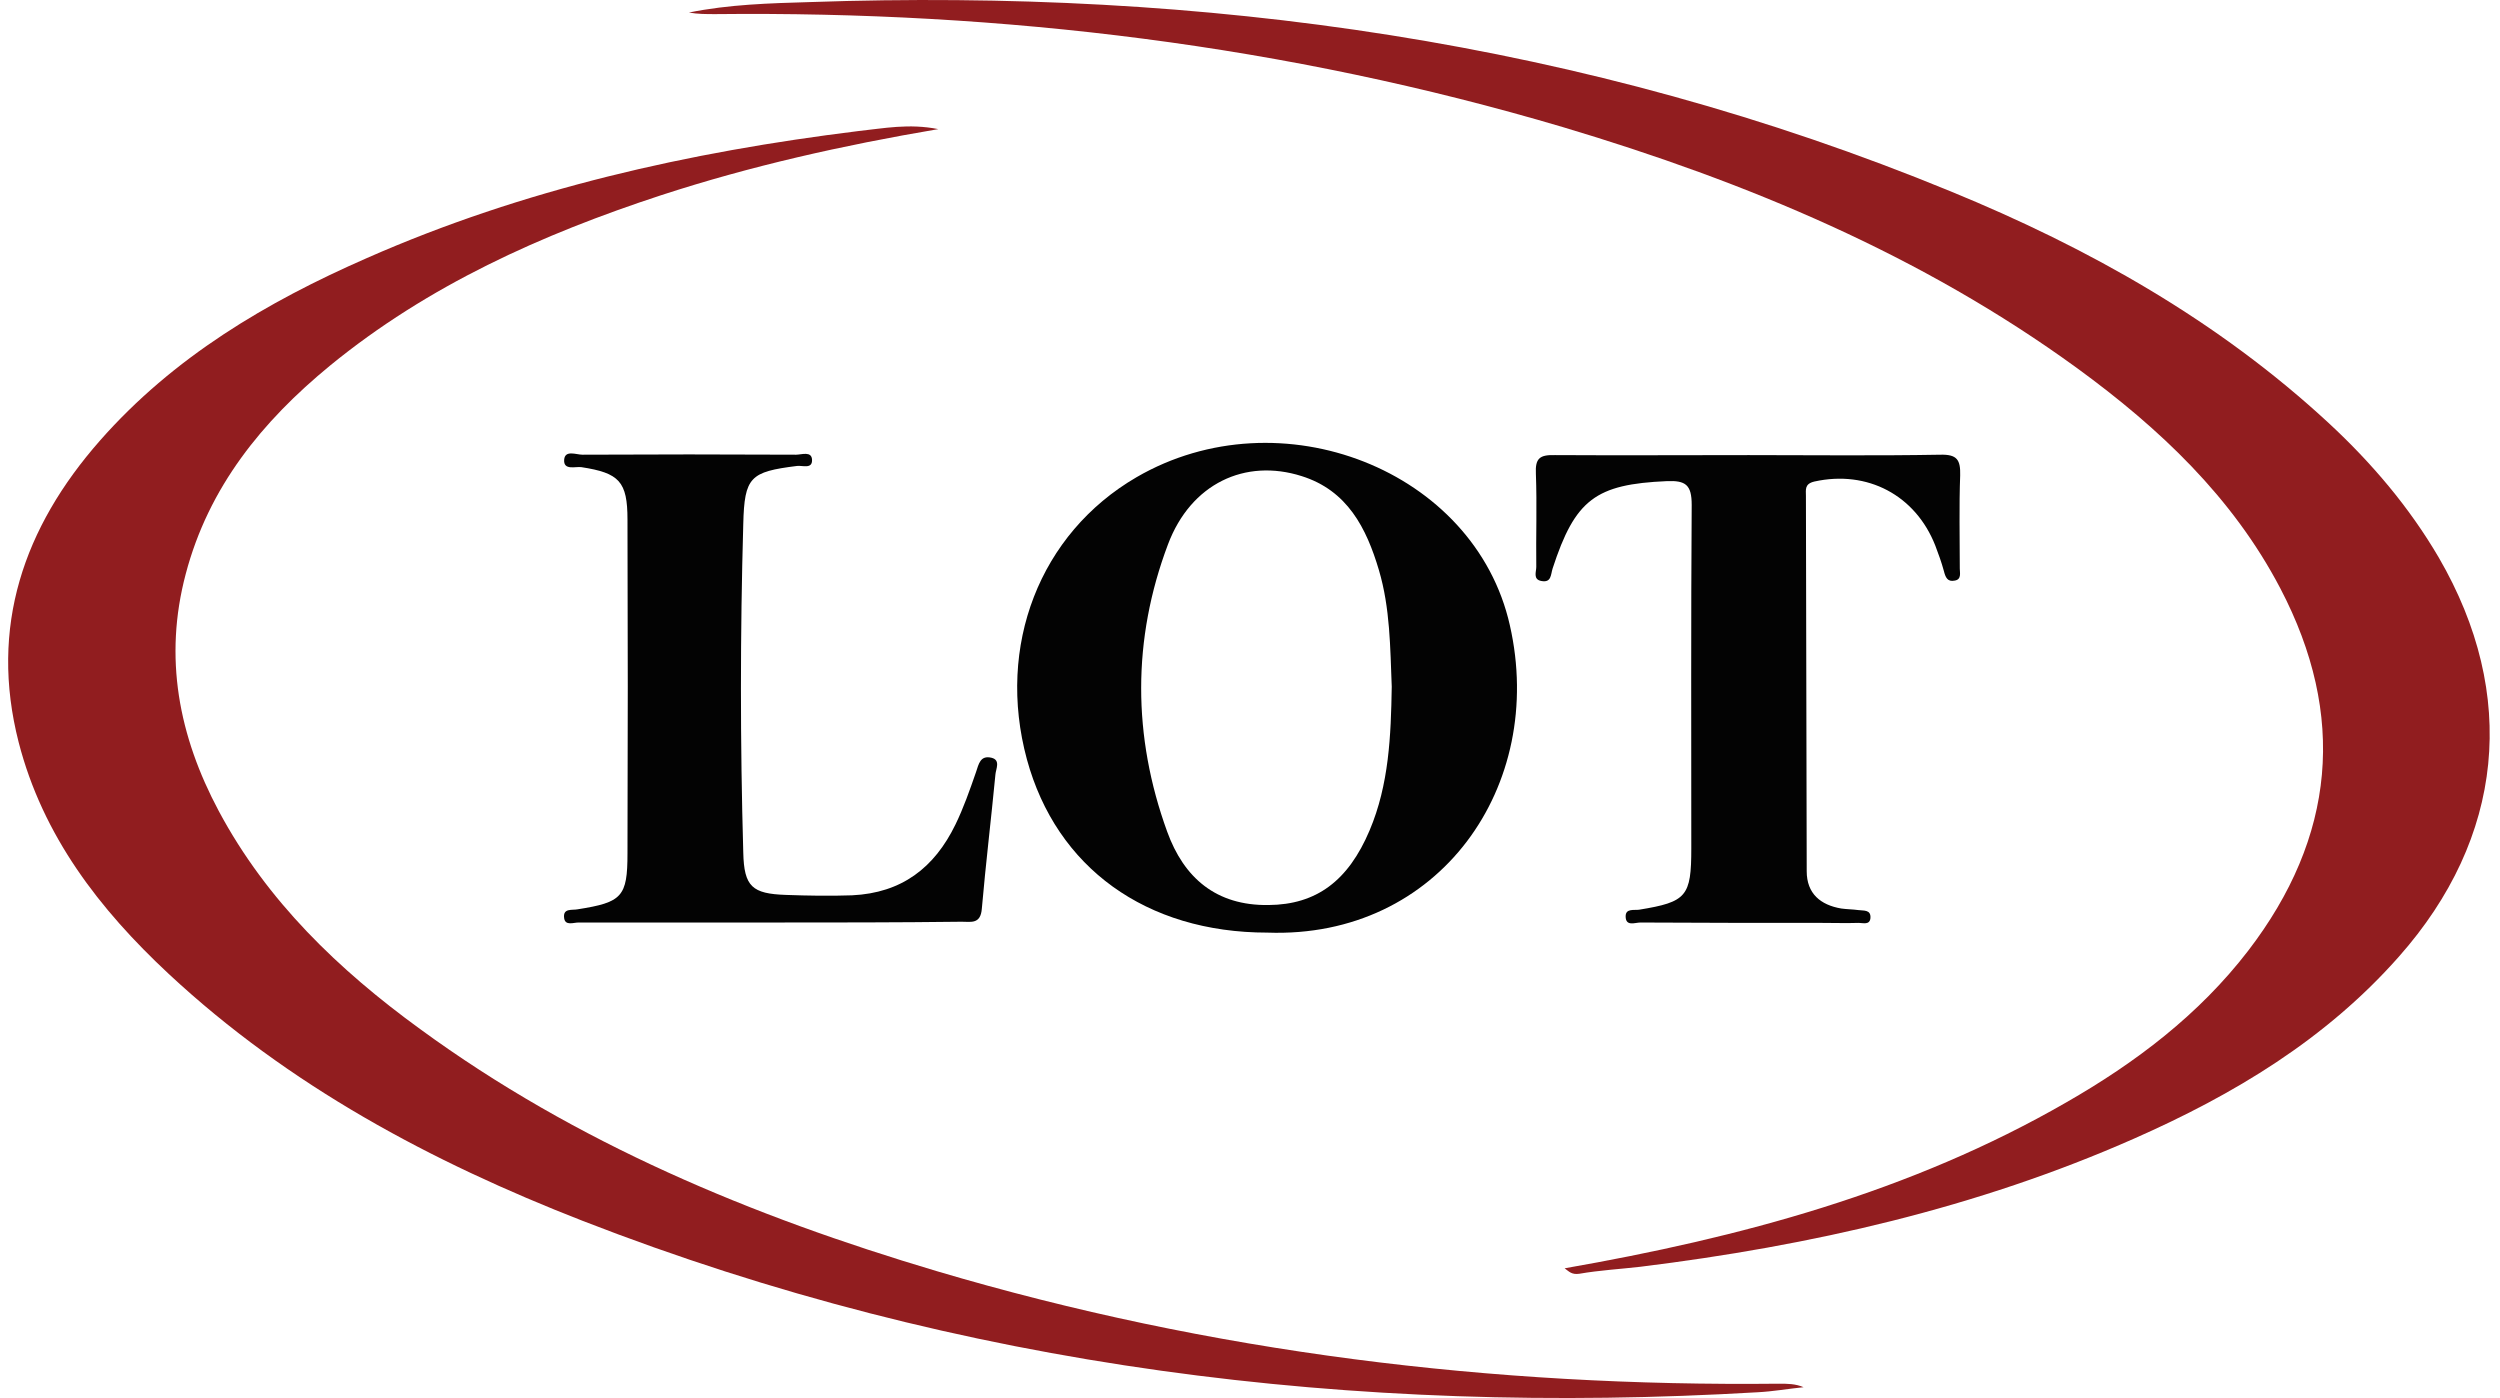
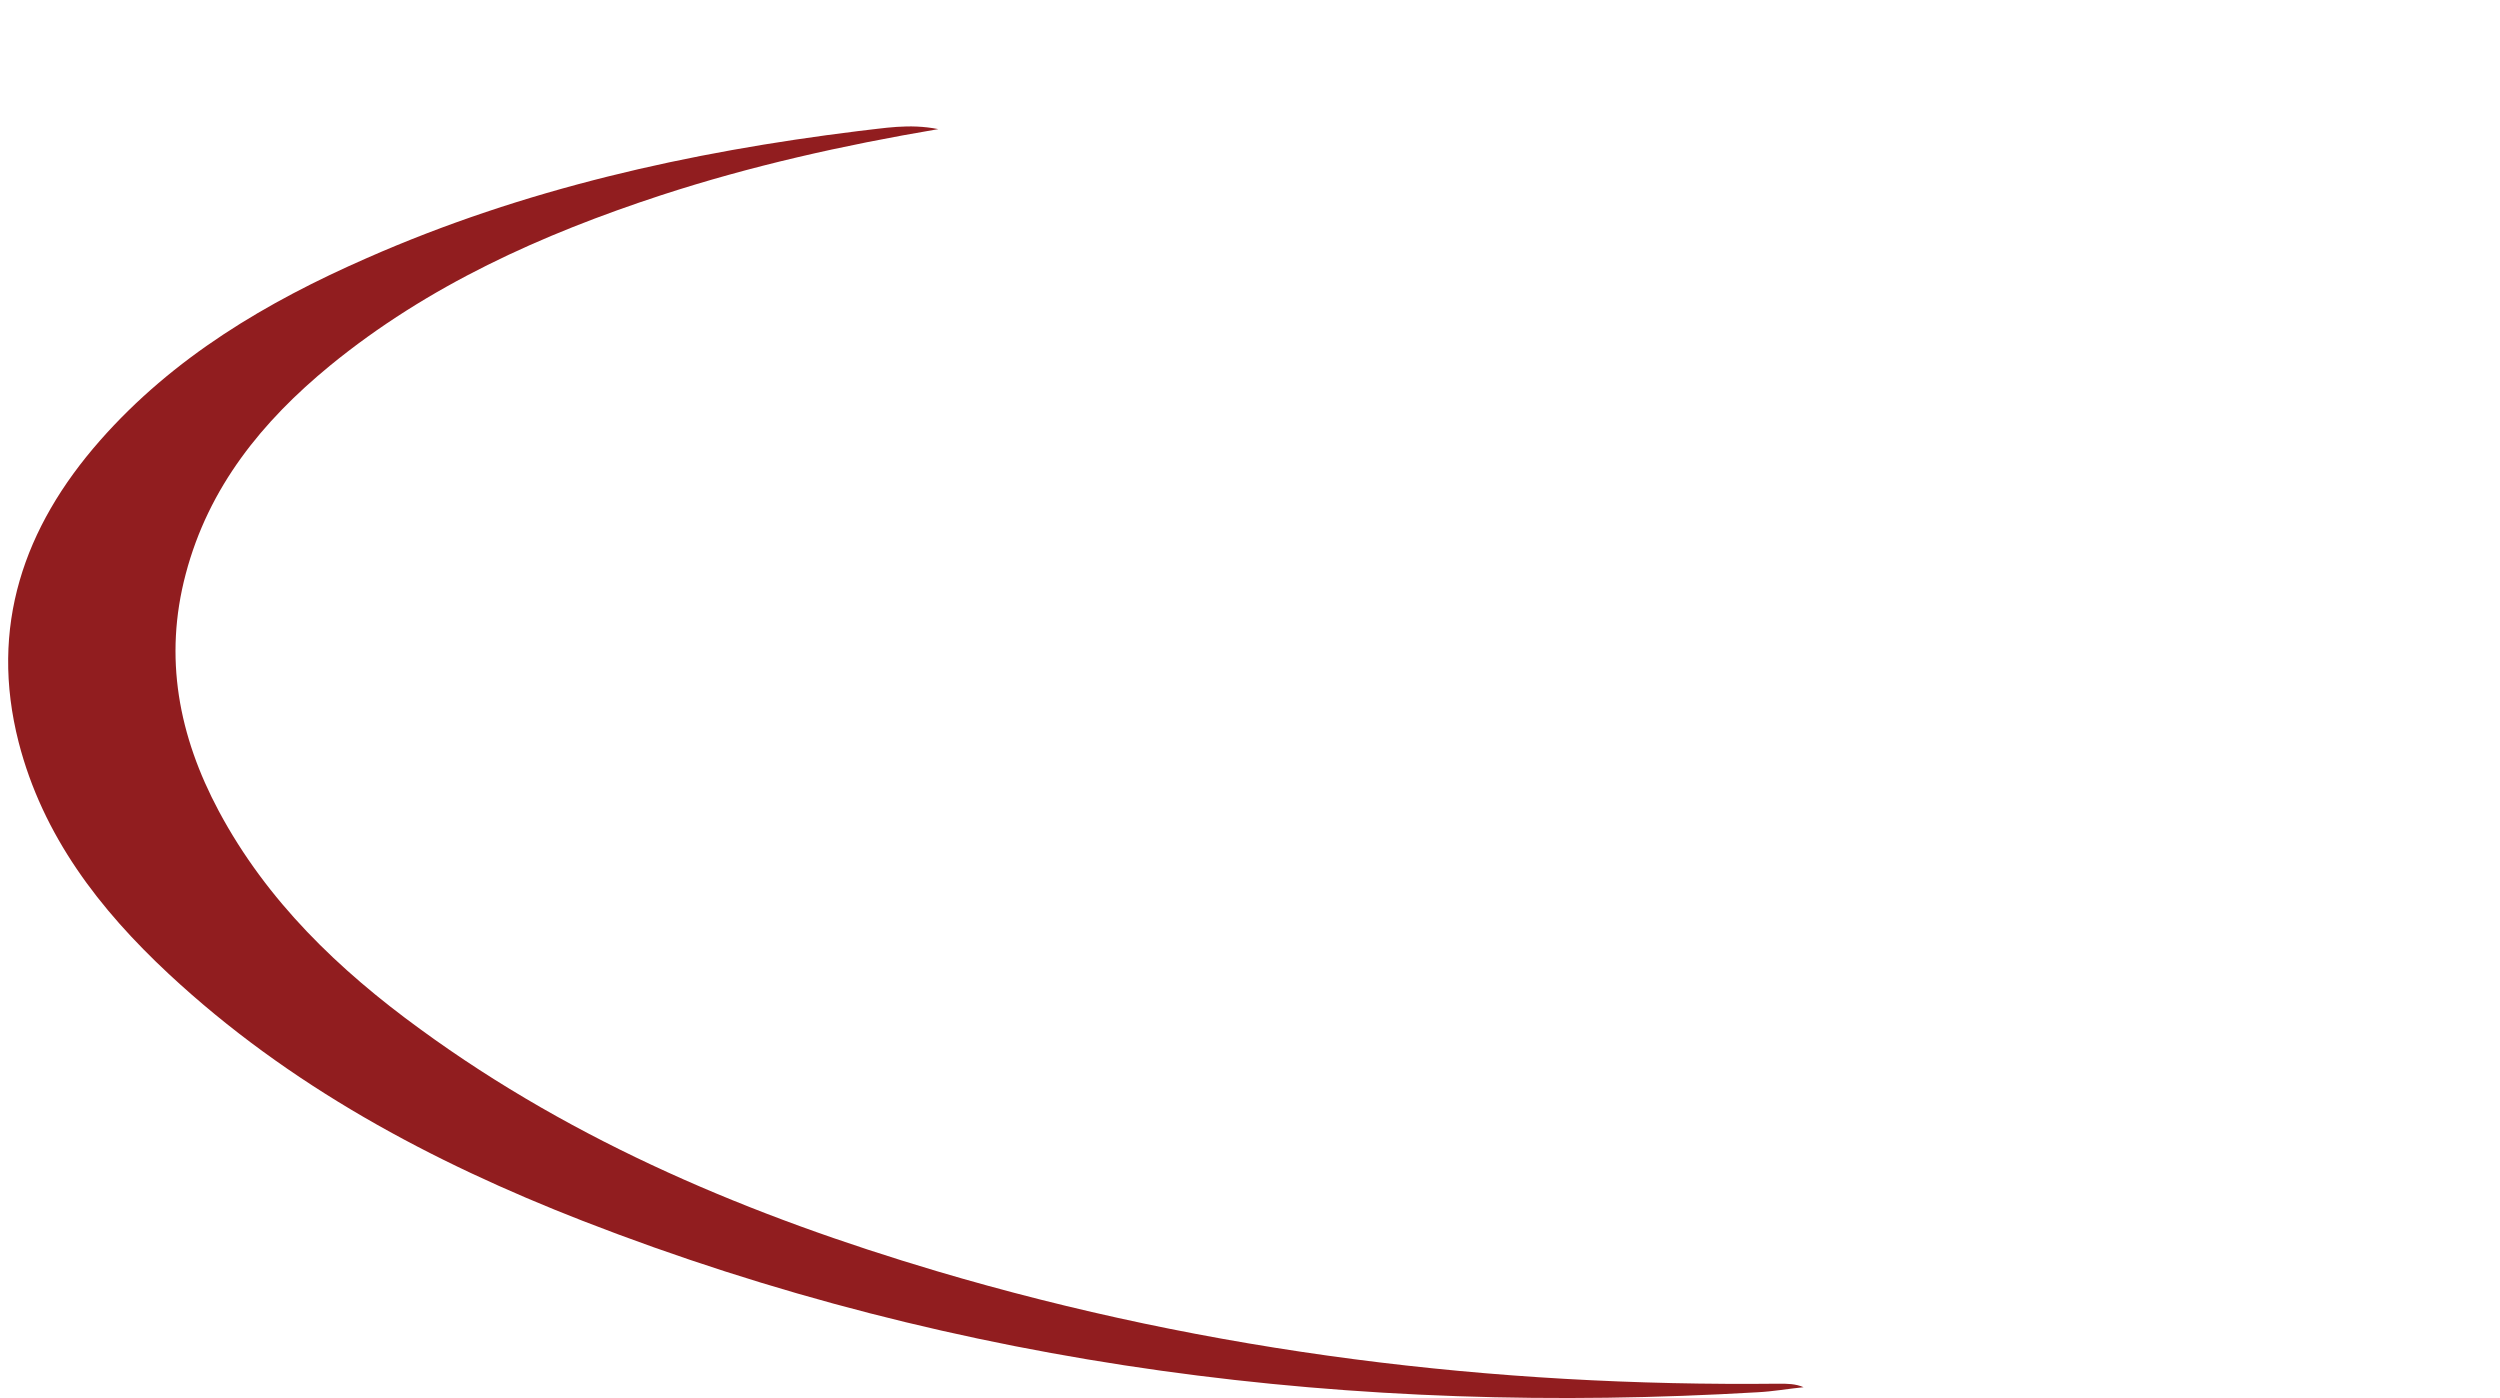
<svg xmlns="http://www.w3.org/2000/svg" width="152" height="85" viewBox="0 0 152 85" fill="none">
-   <path d="M95.13 77.113C105.808 75.247 116.155 72.483 125.628 67.026C129.833 64.617 133.683 61.711 136.683 57.813C141.998 50.892 142.684 43.498 138.644 35.773C135.738 30.221 131.297 26.04 126.313 22.402C116.84 15.504 106.186 11.063 95.036 7.732C78.216 2.748 61.019 0.669 43.49 0.858C42.947 0.858 42.427 0.858 41.884 0.763C44.317 0.267 46.797 0.197 49.254 0.126C73.137 -0.701 96.359 2.488 118.588 11.63C126.998 15.079 134.864 19.497 141.597 25.733C144.195 28.143 146.487 30.836 148.282 33.907C153.125 42.246 152.251 50.939 145.849 58.168C141.408 63.199 135.809 66.554 129.762 69.223C120.194 73.452 110.084 75.743 99.737 77.019C98.508 77.161 97.256 77.231 96.028 77.444C95.555 77.515 95.39 77.302 95.13 77.113Z" fill="#911D1F" />
  <path d="M57.05 7.85C51.191 8.843 45.639 10.095 40.206 11.866C32.93 14.252 26.032 17.347 20.056 22.237C15.945 25.615 12.685 29.607 11.292 34.899C9.945 39.978 10.866 44.75 13.3 49.309C16.229 54.789 20.599 58.971 25.536 62.562C35.033 69.507 45.734 73.948 56.931 77.279C73.657 82.24 90.76 84.318 108.17 84.129C108.666 84.129 109.162 84.129 109.658 84.342C108.737 84.436 107.792 84.602 106.871 84.649C82.35 86.09 58.443 83.184 35.434 74.231C26.221 70.641 17.552 66.01 10.252 59.207C6.047 55.286 2.598 50.821 1.134 45.128C-0.662 38.112 1.441 32.064 6.071 26.796C10.536 21.717 16.205 18.363 22.3 15.693C31.844 11.488 41.883 9.244 52.183 7.969C53.742 7.803 55.254 7.496 57.05 7.85Z" fill="#911D1F" />
-   <path d="M77.058 56.703C69.688 56.703 64.231 52.758 62.435 46.167C60.569 39.269 63.215 32.442 69.097 29.017C77.838 23.938 89.673 28.568 91.799 38.017C94.019 47.774 87.523 57.081 77.058 56.703ZM84.618 41.75C84.523 39.364 84.523 36.978 83.838 34.663C83.082 32.111 81.924 29.82 79.137 28.946C75.712 27.859 72.404 29.395 71.011 33.104C68.837 38.868 68.861 44.773 70.963 50.561C71.979 53.372 73.94 55.073 77.129 55.026C80.035 55.002 81.972 53.561 83.271 50.49C84.452 47.703 84.57 44.726 84.618 41.75Z" fill="#030303" />
-   <path d="M106.328 27.67C110.202 27.67 114.076 27.717 117.974 27.646C118.99 27.623 119.202 27.953 119.179 28.898C119.108 30.788 119.155 32.678 119.155 34.568C119.155 34.828 119.273 35.23 118.848 35.3C118.399 35.395 118.281 35.088 118.186 34.71C118.045 34.19 117.856 33.67 117.667 33.174C116.462 30.103 113.533 28.568 110.32 29.276C109.706 29.418 109.8 29.773 109.8 30.151C109.824 37.757 109.824 45.364 109.848 52.97C109.848 54.34 110.698 55.026 111.95 55.238C112.281 55.285 112.635 55.285 112.989 55.333C113.296 55.38 113.769 55.285 113.722 55.829C113.674 56.254 113.273 56.112 113.013 56.112C112.257 56.136 111.525 56.112 110.769 56.112C107.084 56.112 103.398 56.112 99.737 56.089C99.406 56.089 98.839 56.349 98.839 55.711C98.839 55.215 99.359 55.356 99.666 55.309C102.548 54.837 102.831 54.506 102.831 51.577C102.831 44.608 102.808 37.663 102.855 30.694C102.855 29.465 102.477 29.206 101.343 29.253C97.02 29.442 95.768 30.363 94.398 34.568C94.28 34.946 94.327 35.442 93.713 35.324C93.193 35.23 93.406 34.757 93.406 34.474C93.382 32.584 93.453 30.694 93.382 28.804C93.335 27.859 93.618 27.646 94.54 27.67C98.461 27.694 102.406 27.67 106.328 27.67Z" fill="#030303" />
-   <path d="M46.821 56.089C42.947 56.089 39.049 56.089 35.175 56.089C34.868 56.089 34.371 56.301 34.301 55.829C34.206 55.191 34.797 55.356 35.127 55.285C37.821 54.86 38.151 54.529 38.151 51.884C38.175 45.127 38.175 38.348 38.151 31.591C38.151 29.276 37.655 28.757 35.34 28.402C34.986 28.355 34.253 28.615 34.301 27.953C34.348 27.339 35.033 27.646 35.411 27.646C39.734 27.623 44.057 27.623 48.404 27.646C48.734 27.646 49.349 27.41 49.372 27.953C49.396 28.544 48.782 28.284 48.451 28.331C45.616 28.686 45.262 28.993 45.191 31.851C45.002 38.513 45.002 45.175 45.191 51.836C45.238 53.915 45.734 54.34 47.789 54.411C49.136 54.459 50.459 54.482 51.805 54.435C54.829 54.293 56.813 52.758 58.089 50.136C58.585 49.12 58.963 48.033 59.341 46.946C59.507 46.45 59.601 45.907 60.286 46.072C60.853 46.214 60.546 46.757 60.522 47.088C60.262 49.805 59.932 52.522 59.696 55.238C59.625 56.207 59.034 56.041 58.467 56.041C54.569 56.089 50.695 56.089 46.821 56.089Z" fill="#030303" />
</svg>